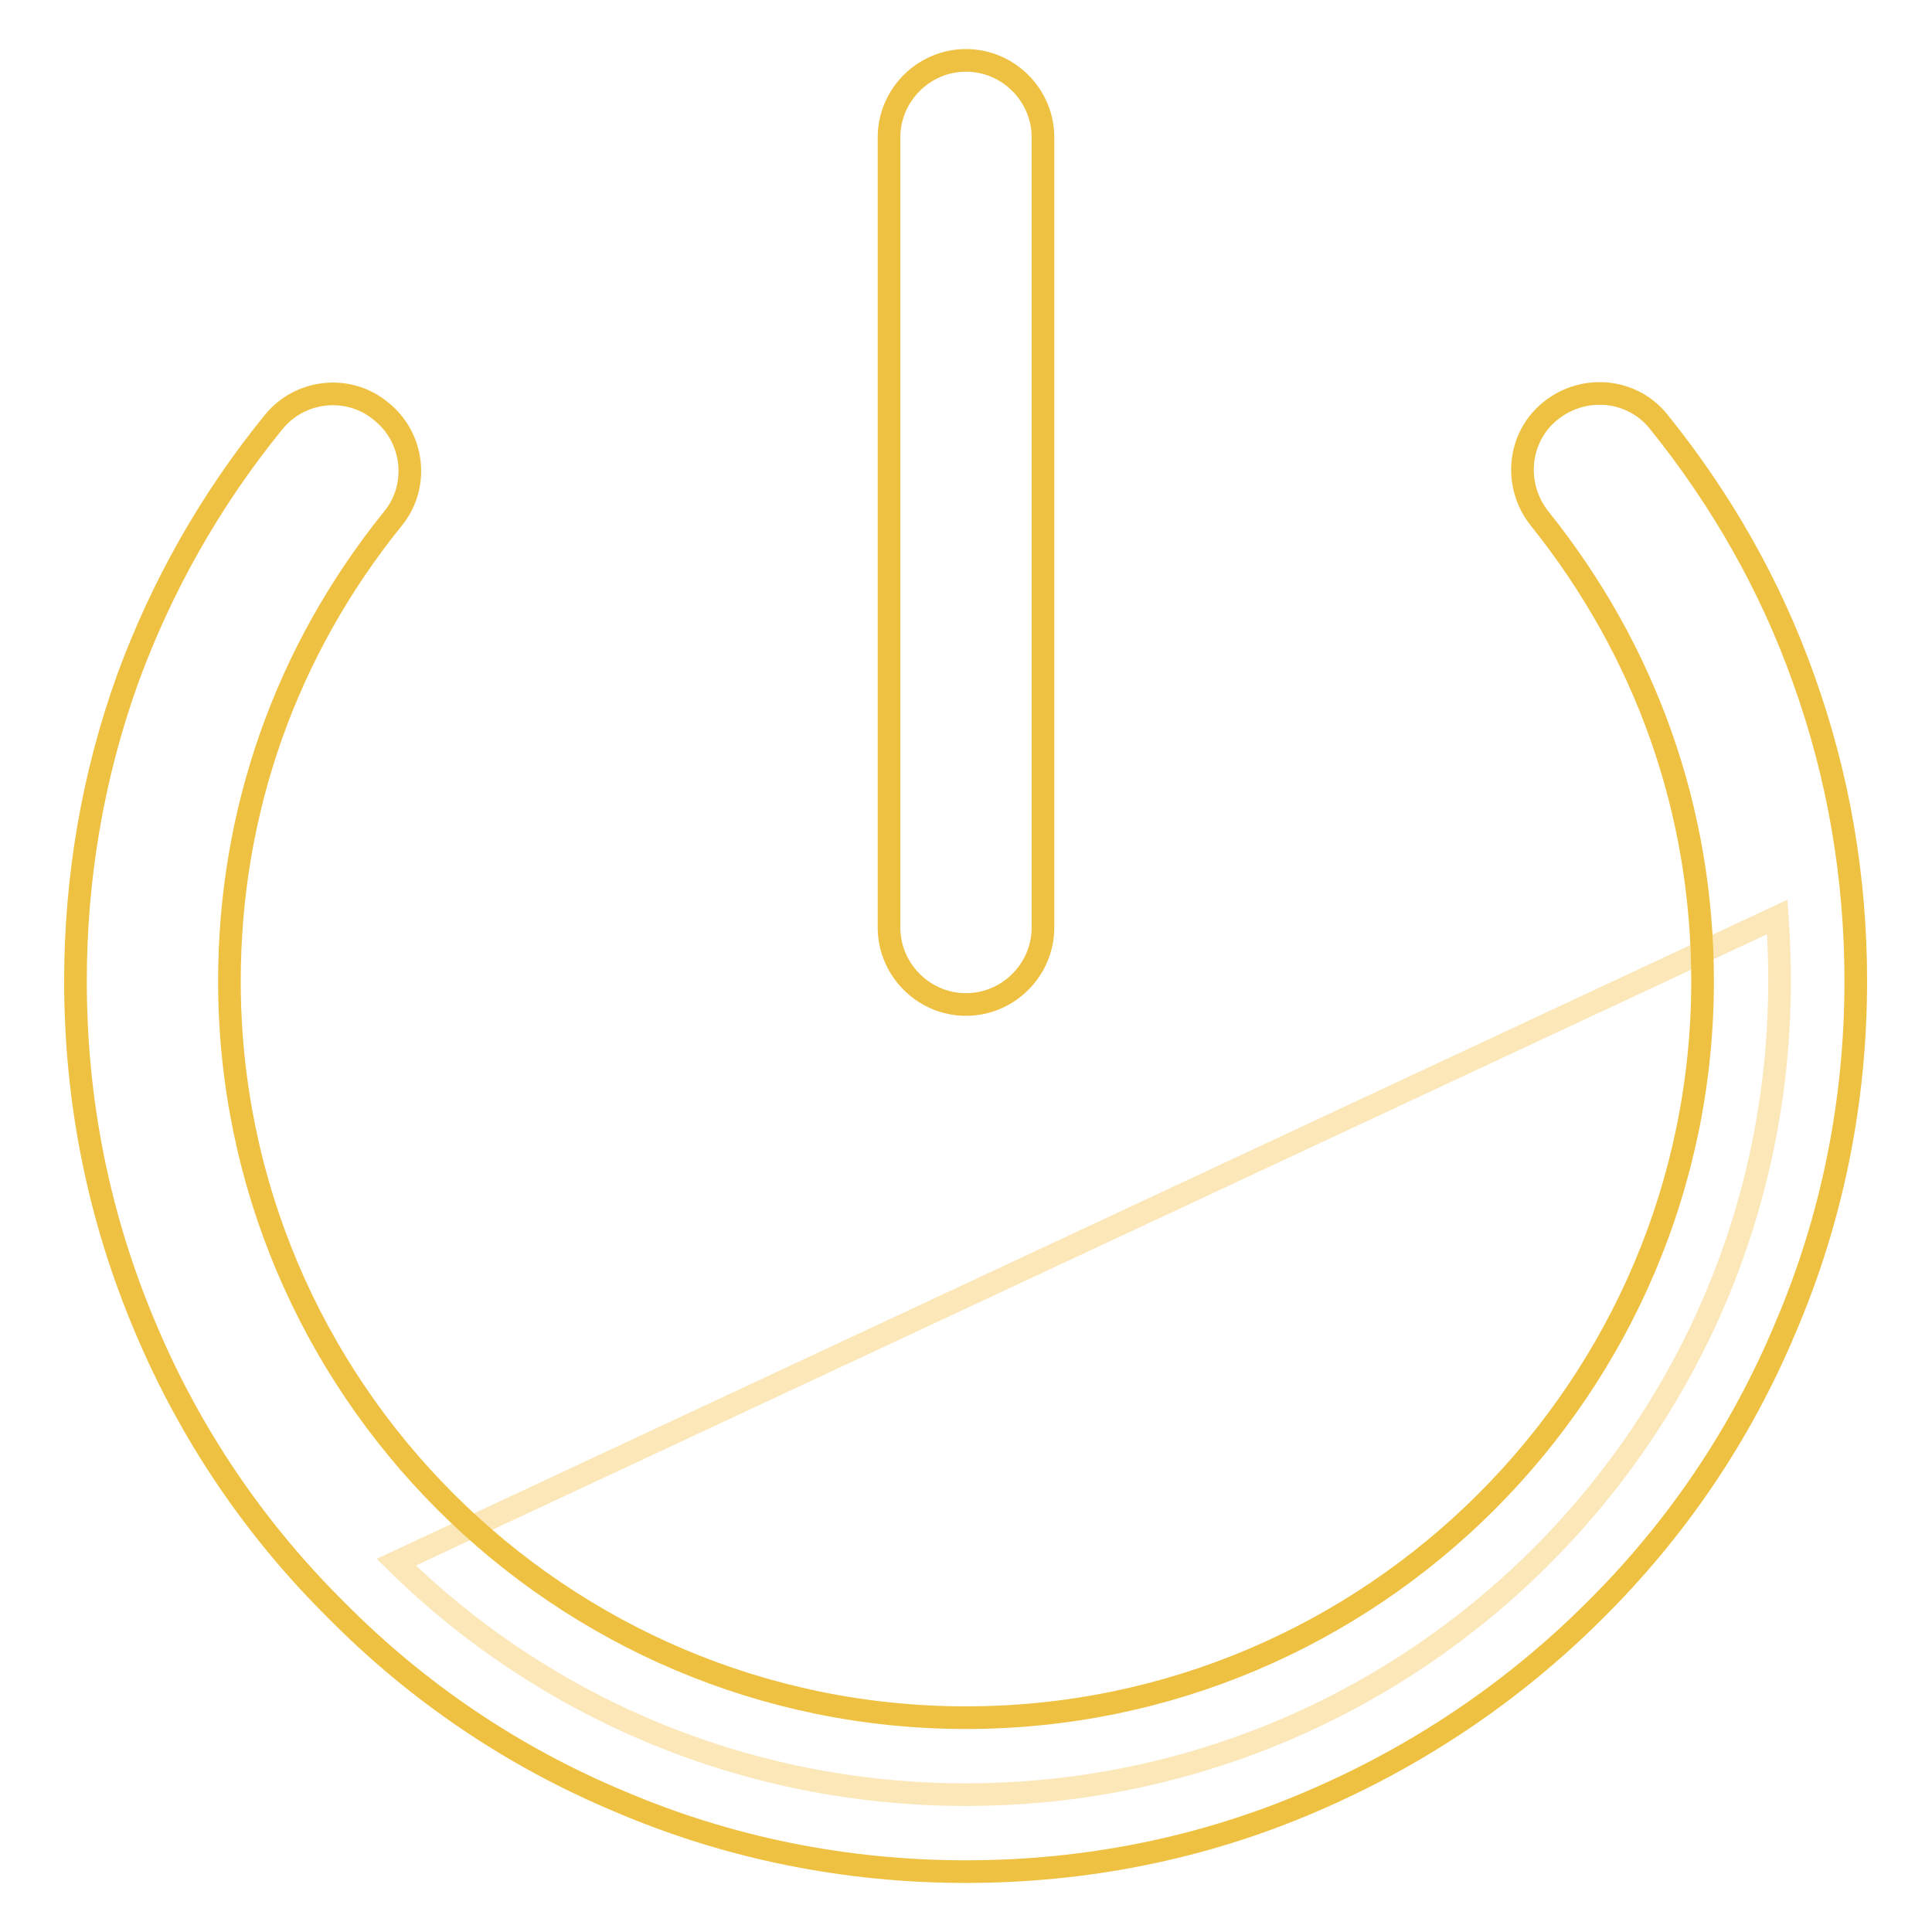
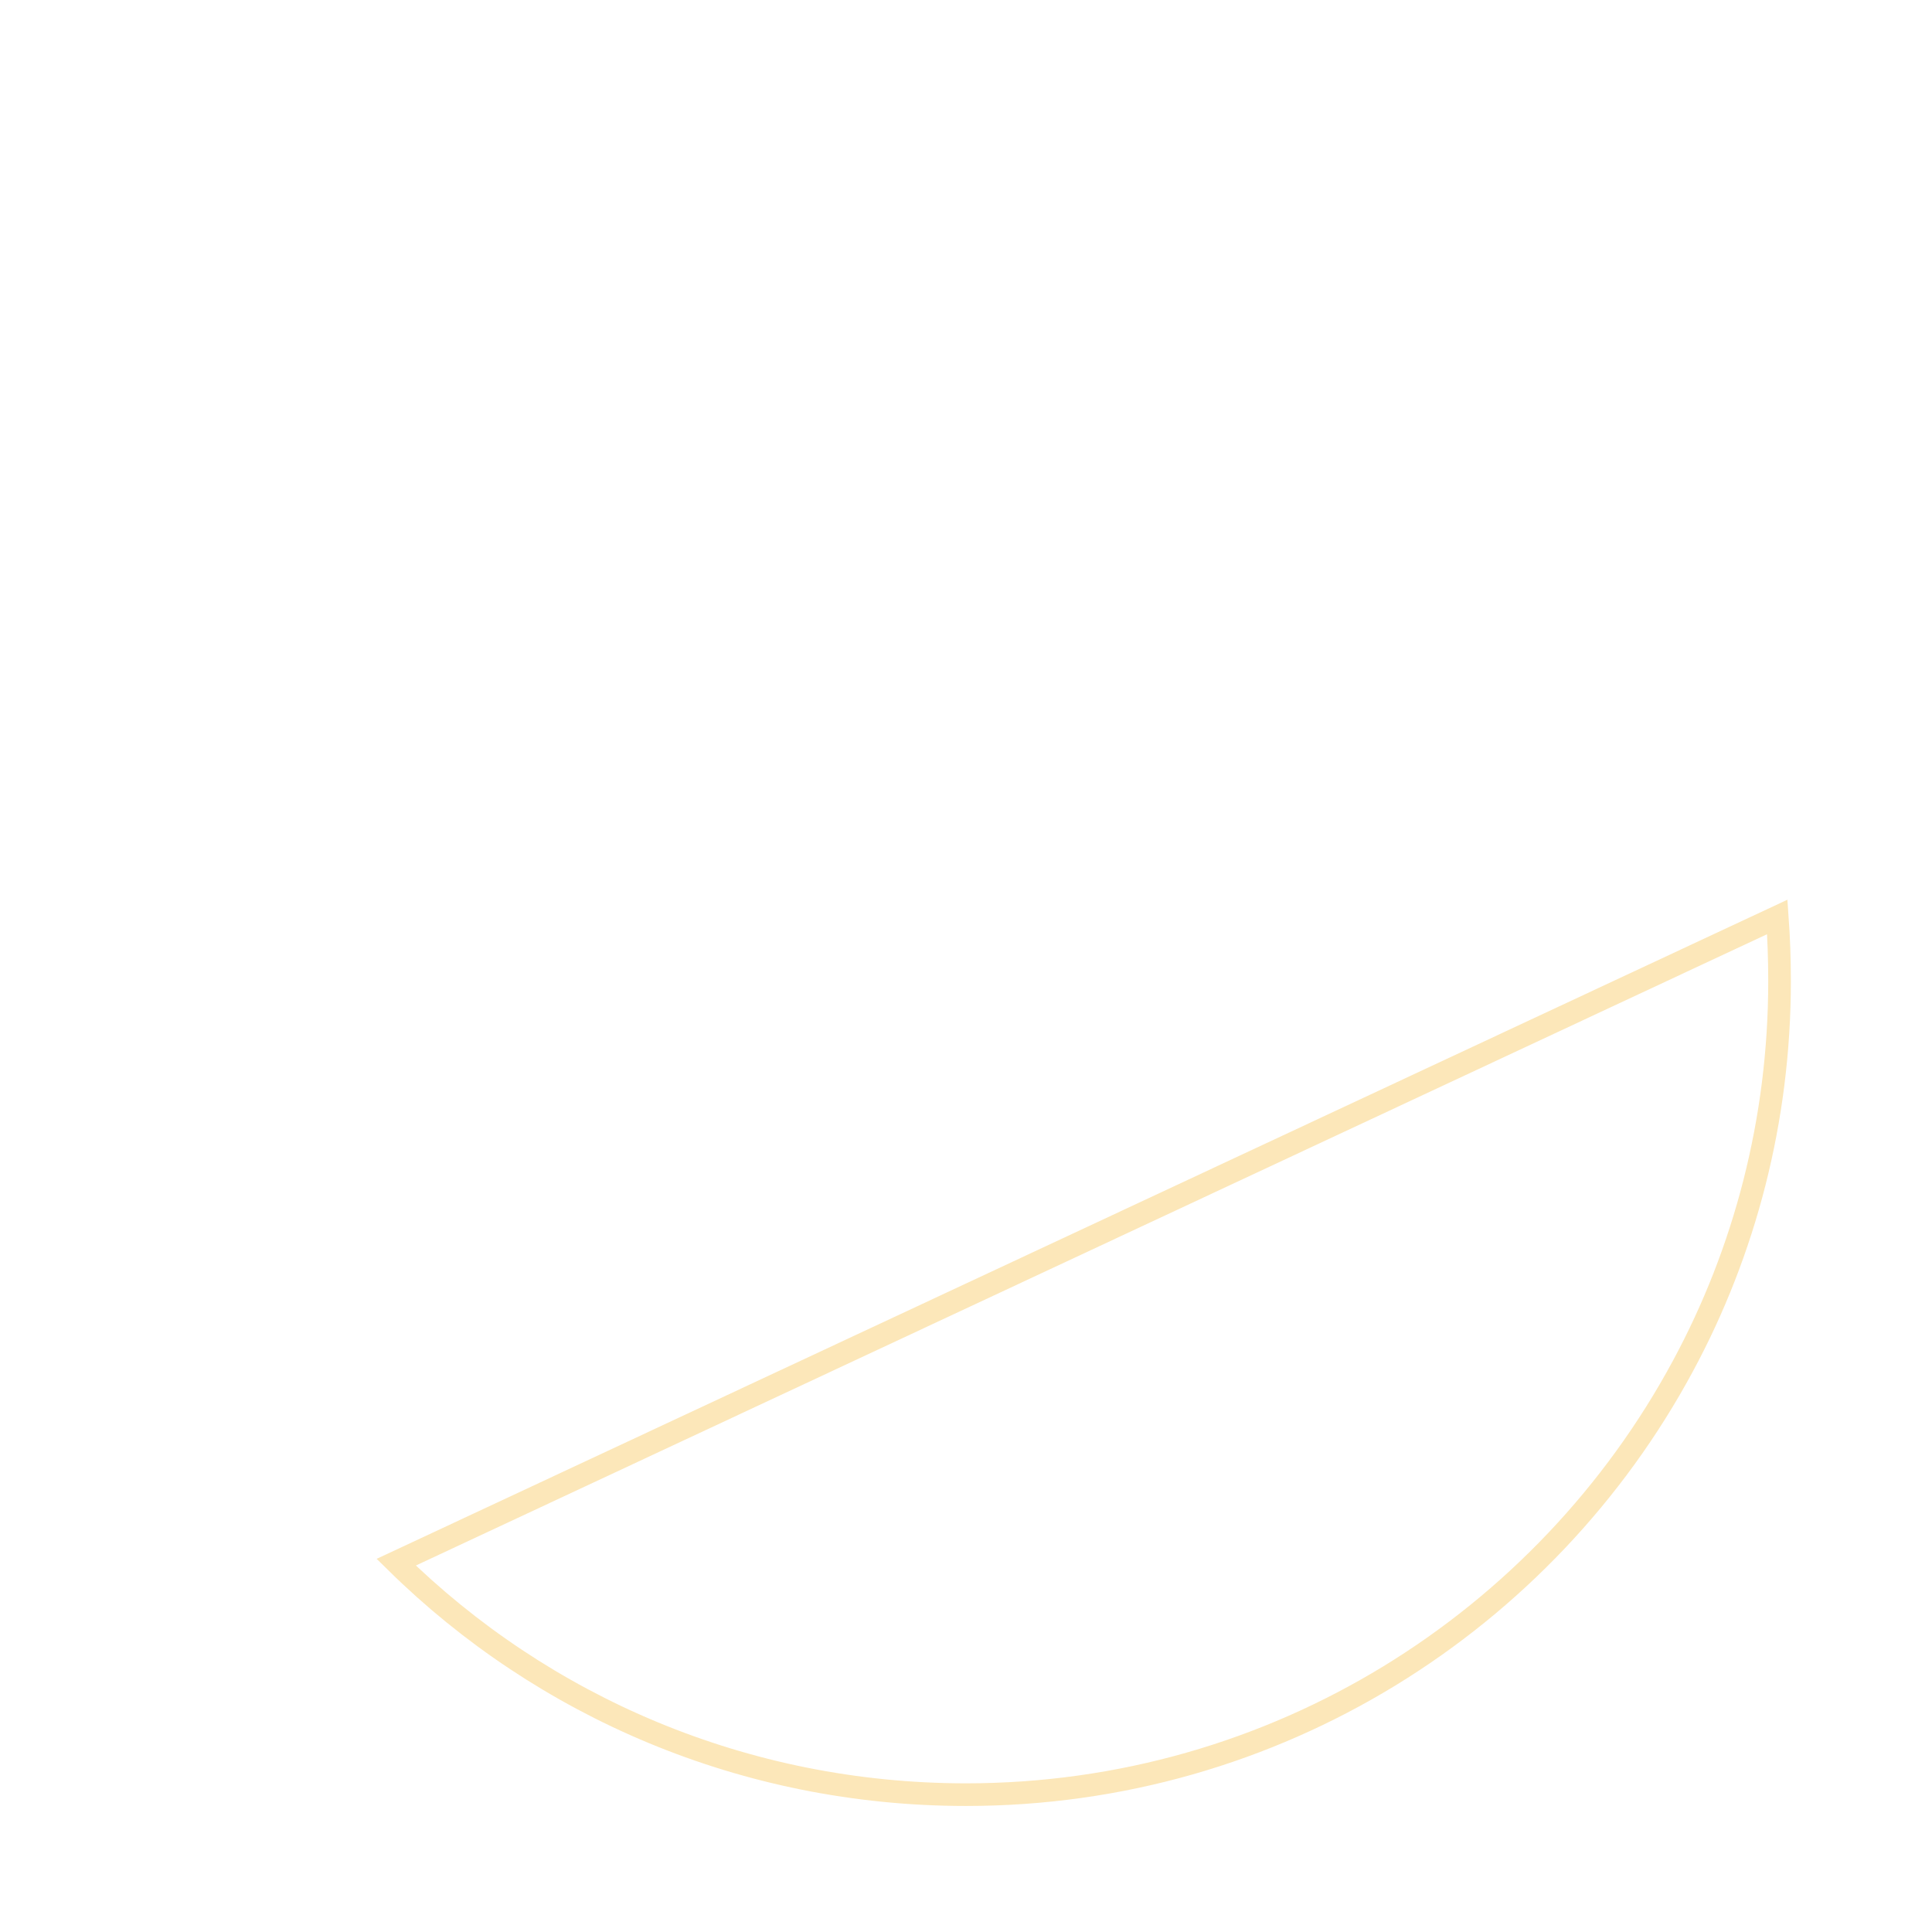
<svg xmlns="http://www.w3.org/2000/svg" version="1.1" x="0px" y="0px" viewBox="0 0 256 256" enable-background="new 0 0 256 256" xml:space="preserve">
  <g>
    <path stroke-width="3" fill-opacity="0" stroke="#fce7b9" d="M52.5,207c19.4,19.1,46.1,30.8,75.5,30.8c41.1,0,76.8-23,95-56.8c8.2-15.2,12.8-32.6,12.8-51 c0-2.9-0.1-5.7-0.3-8.5L52.5,207z" />
-     <path stroke-width="3" fill-opacity="0" stroke="#efc142" d="M128,248c-15.9,0-31.4-3.1-45.9-9.3c-14.1-5.9-26.7-14.4-37.5-25.3C33.7,202.6,25.2,190,19.3,176 C13.1,161.4,10,146,10,130c0-13.7,2.3-27.2,6.9-40C21.4,77.7,27.9,66.2,36.2,56c3.5-4.4,10-5.1,14.3-1.5c4.4,3.5,5.1,10,1.5,14.3 C37.9,86.3,30.4,107.5,30.4,130c0,53.8,43.8,97.6,97.6,97.6c53.8,0,97.6-43.8,97.6-97.6c0-22.6-7.5-43.7-21.6-61.3 c-3.5-4.4-2.9-10.8,1.5-14.3s10.8-2.9,14.3,1.5c8.3,10.3,14.8,21.7,19.2,34.1c4.6,12.8,6.9,26.2,6.9,40c0,15.9-3.1,31.4-9.3,45.9 c-5.9,14.1-14.4,26.7-25.3,37.5c-10.8,10.8-23.5,19.3-37.5,25.3C159.4,244.9,143.9,248,128,248z" />
-     <path stroke-width="3" fill-opacity="0" stroke="#efc142" d="M128,133.1c-5.6,0-10.2-4.6-10.2-10.2V18.2c0-5.6,4.6-10.2,10.2-10.2c5.6,0,10.2,4.6,10.2,10.2v104.7 C138.2,128.5,133.6,133.1,128,133.1z" />
  </g>
</svg>